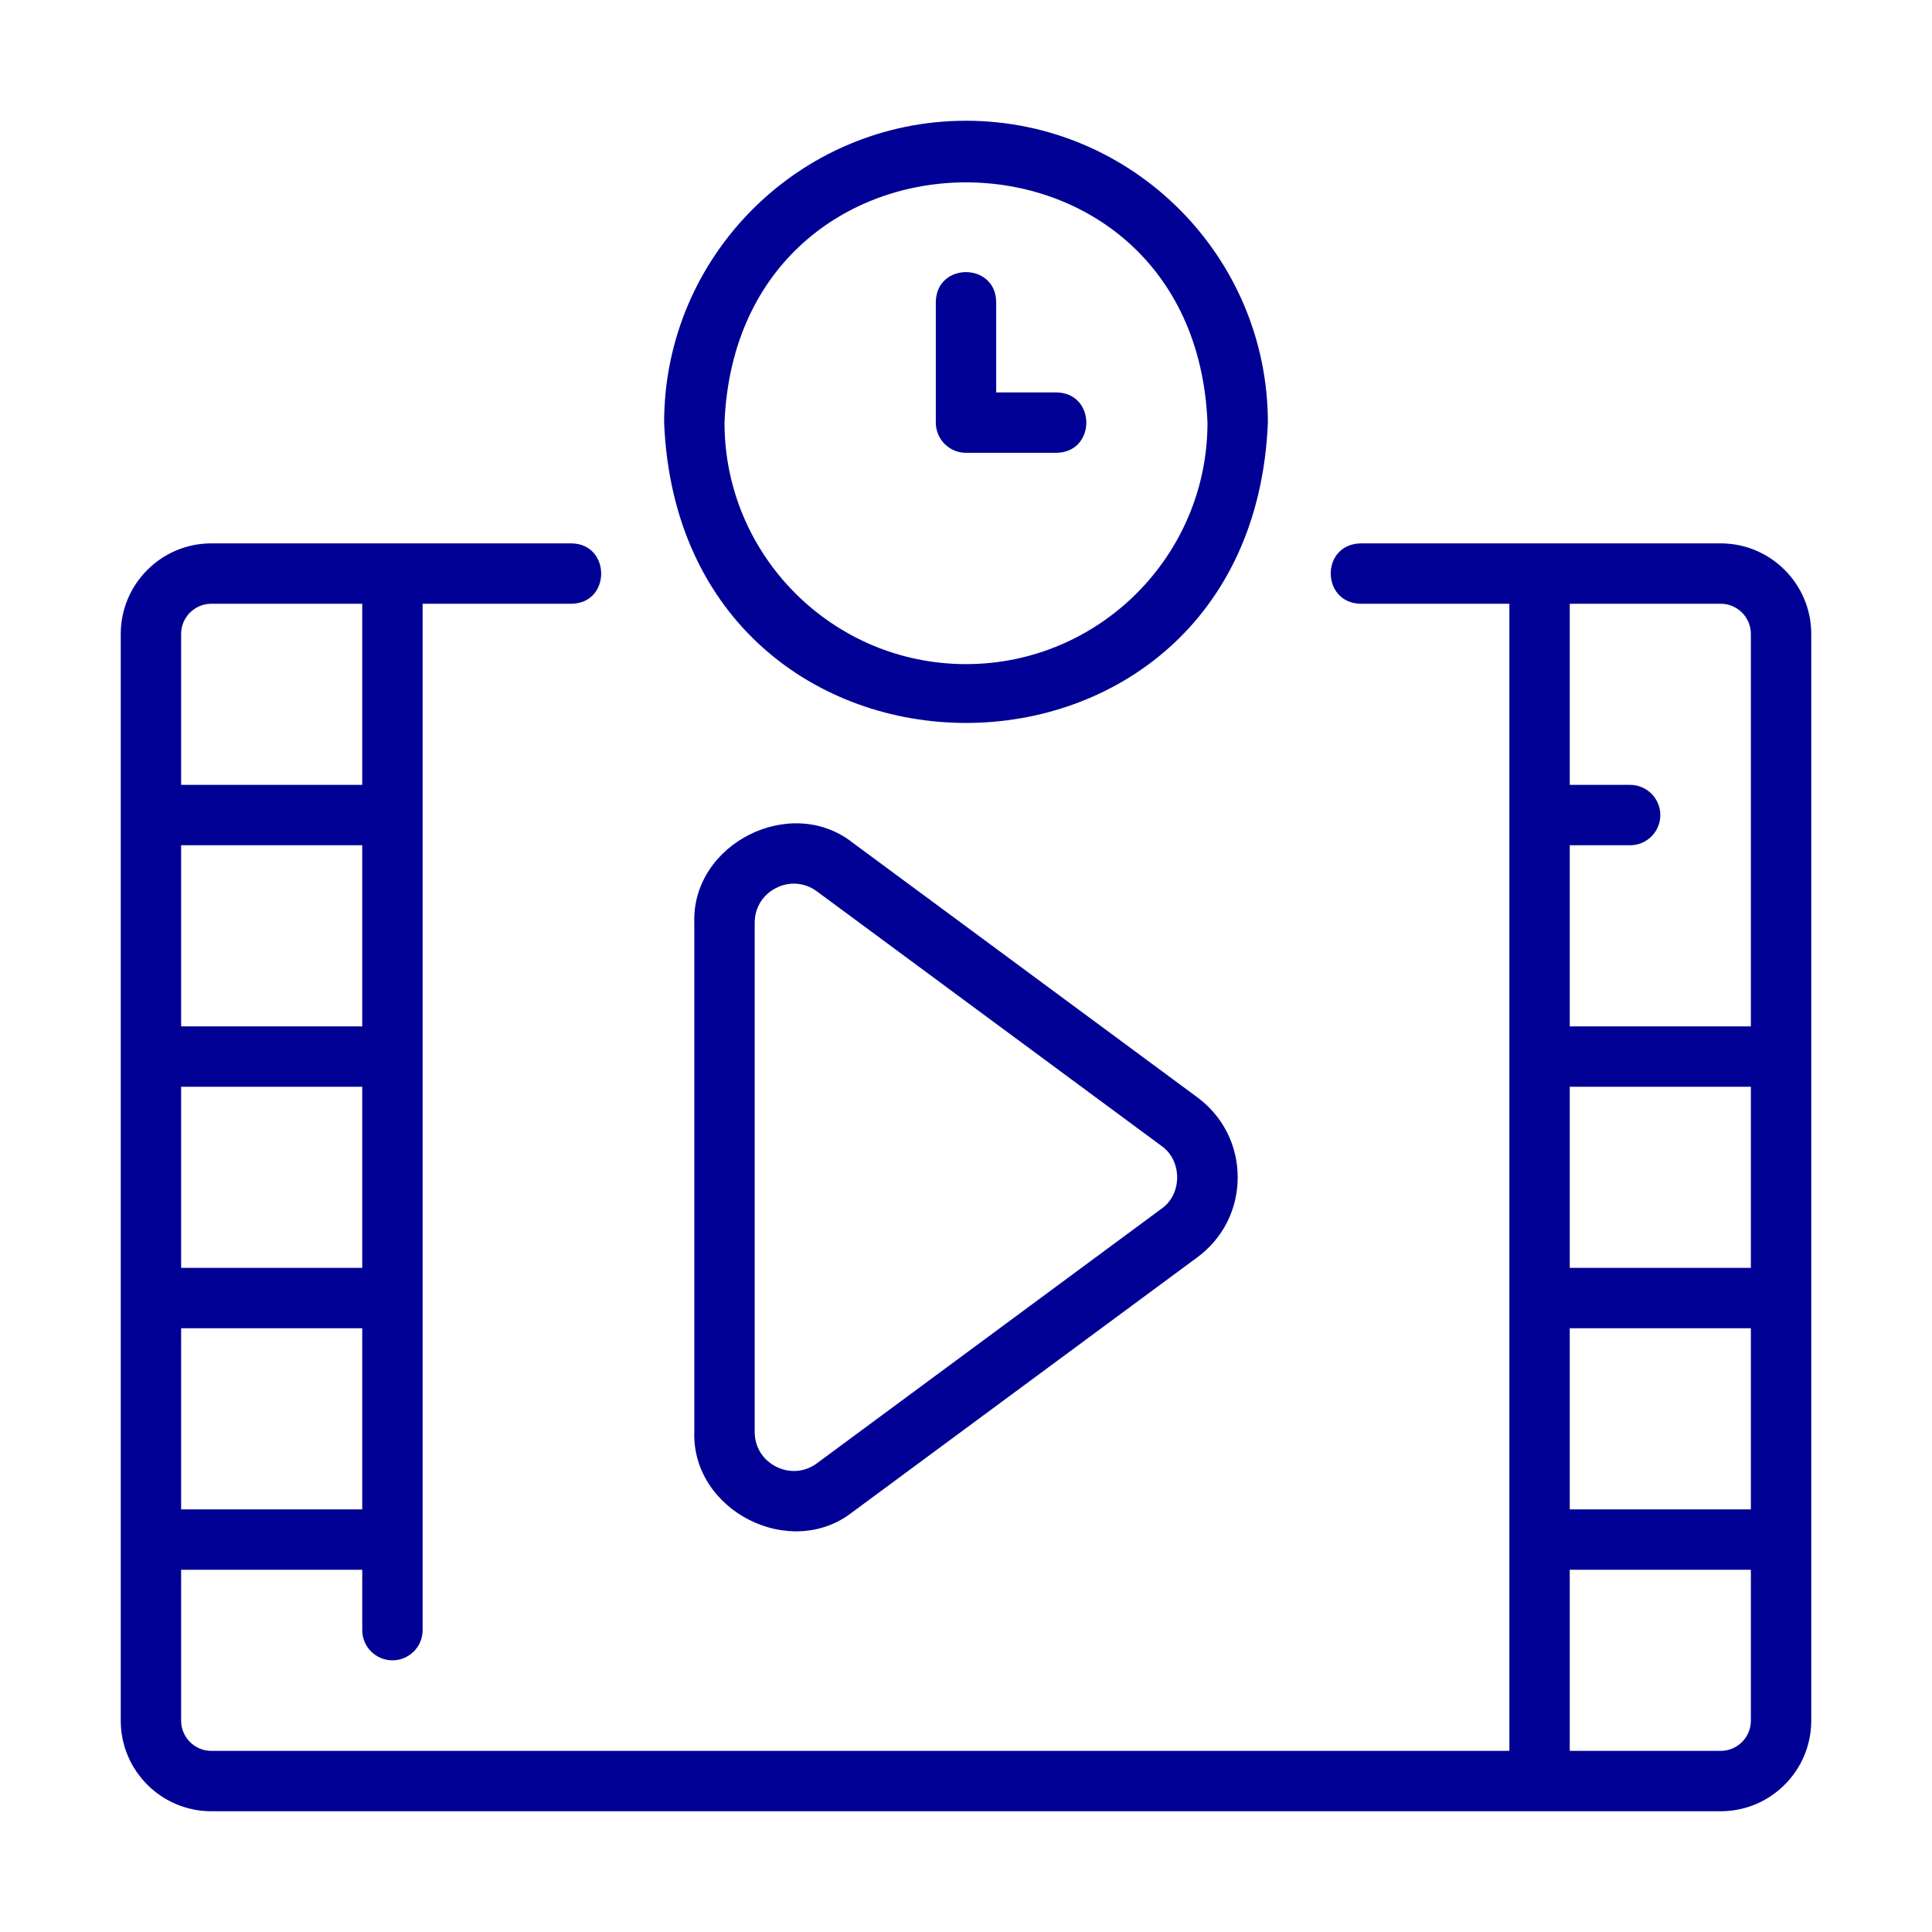
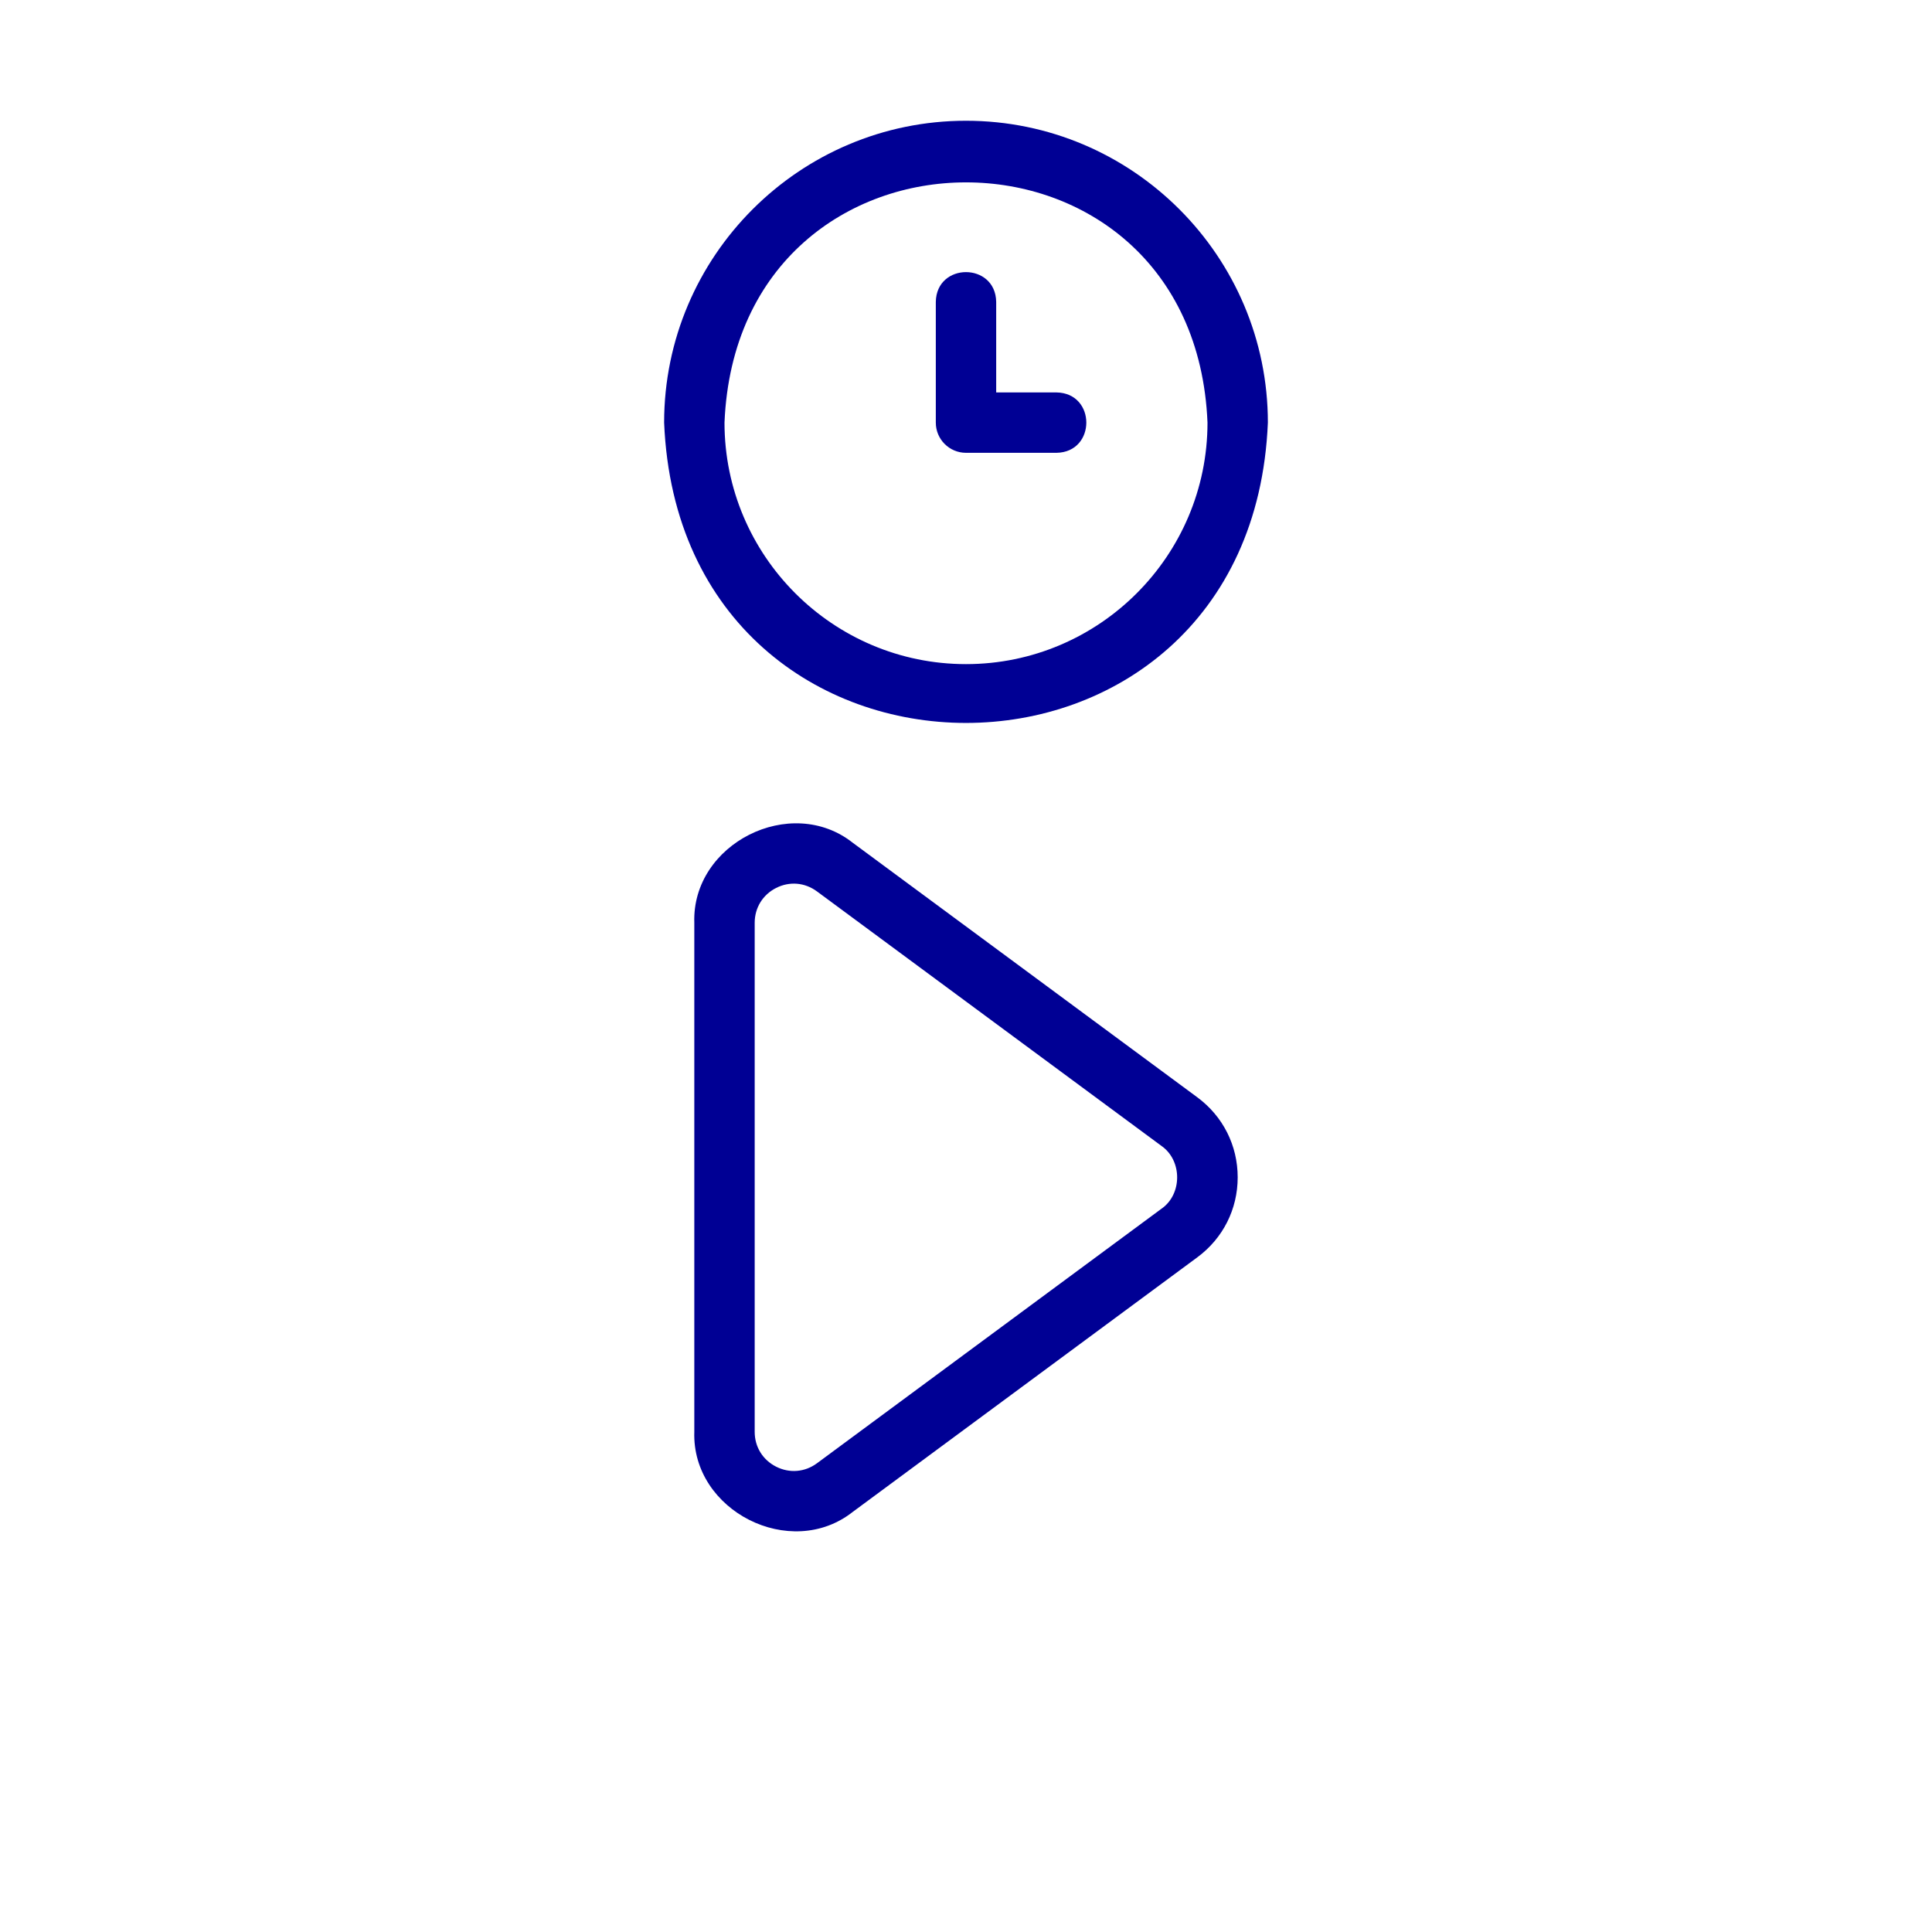
<svg xmlns="http://www.w3.org/2000/svg" id="Line" viewBox="0 0 64 64" width="300" height="300" version="1.1">
  <g width="100%" height="100%" transform="matrix(1,0,0,1,0,0)">
-     <path d="m57 18s-11.93 0-11.93 0c-1.327.032-1.306 1.975 0 2-0 0 4.93 0 4.93 0v38h-43c-.551 0-1-.448-1-1v-5h6v2c0 .553.448 1 1 1s1-.447 1-1v-34s4.93 0 4.93 0c1.315-.016 1.311-1.983-0-2h-11.93c-1.654 0-3 1.346-3 3v36c0 1.654 1.346 3 3 3h50c1.654 0 3-1.346 3-3v-36c0-1.654-1.346-3-3-3zm-45 24h-6v-6h6zm0-8h-6v-6h6zm-6 16v-6h6v6zm1-30h5v6h-6v-5c0-.551.449-1 1-1zm45 16h6v6h-6zm0 8h6v6h-6zm5-24c.551 0 1 .449 1 1v13h-6v-6h2c.552 0 1-.448 1-1s-.448-1-1-1h-2v-6zm0 38h-5v-6h6v5c0 .552-.449 1-1 1z" fill="#000094" fill-opacity="1" data-original-color="#000000ff" stroke="none" stroke-opacity="1" />
    <path d="m28.252 27.92c-2.055-1.628-5.342.026-5.252 2.65-0-0-0 16.861-0 16.861-.086 2.618 3.19 4.28 5.252 2.65-0.0 0 11.411-8.431 11.411-8.431.85-.628 1.337-1.593 1.337-2.649 0-1.057-.487-2.022-1.337-2.651l-11.411-8.43zm10.223 12.121-11.411 8.431c-.402.297-.909.338-1.353.114-.445-.225-.711-.656-.711-1.155v-16.861c0-.499.266-.931.711-1.156.442-.224.949-.183 1.352.115 0 0 11.411 8.43 11.411 8.43.692.482.696 1.601 0 2.083z" fill="#000094" fill-opacity="1" data-original-color="#000000ff" stroke="none" stroke-opacity="1" />
-     <path d="m32 4c-5.514 0-10 4.486-10 10 .549 13.266 19.453 13.263 20-0-0-5.514-4.486-10-10-10zm0 18c-4.411 0-8-3.589-8-8 .44-10.613 15.562-10.61 16.0 0-0 4.411-3.589 8-8 8z" fill="#000094" fill-opacity="1" data-original-color="#000000ff" stroke="none" stroke-opacity="1" />
+     <path d="m32 4c-5.514 0-10 4.486-10 10 .549 13.266 19.453 13.263 20-0-0-5.514-4.486-10-10-10zm0 18c-4.411 0-8-3.589-8-8 .44-10.613 15.562-10.61 16.0 0-0 4.411-3.589 8-8 8" fill="#000094" fill-opacity="1" data-original-color="#000000ff" stroke="none" stroke-opacity="1" />
    <path d="m35 13h-2v-3c-.021-1.313-1.978-1.316-2 0 0-0 0 4 0 4 0 .552.448 1 1 1h3c1.314-.023 1.315-1.977 0-2z" fill="#000094" fill-opacity="1" data-original-color="#000000ff" stroke="none" stroke-opacity="1" />
  </g>
</svg>